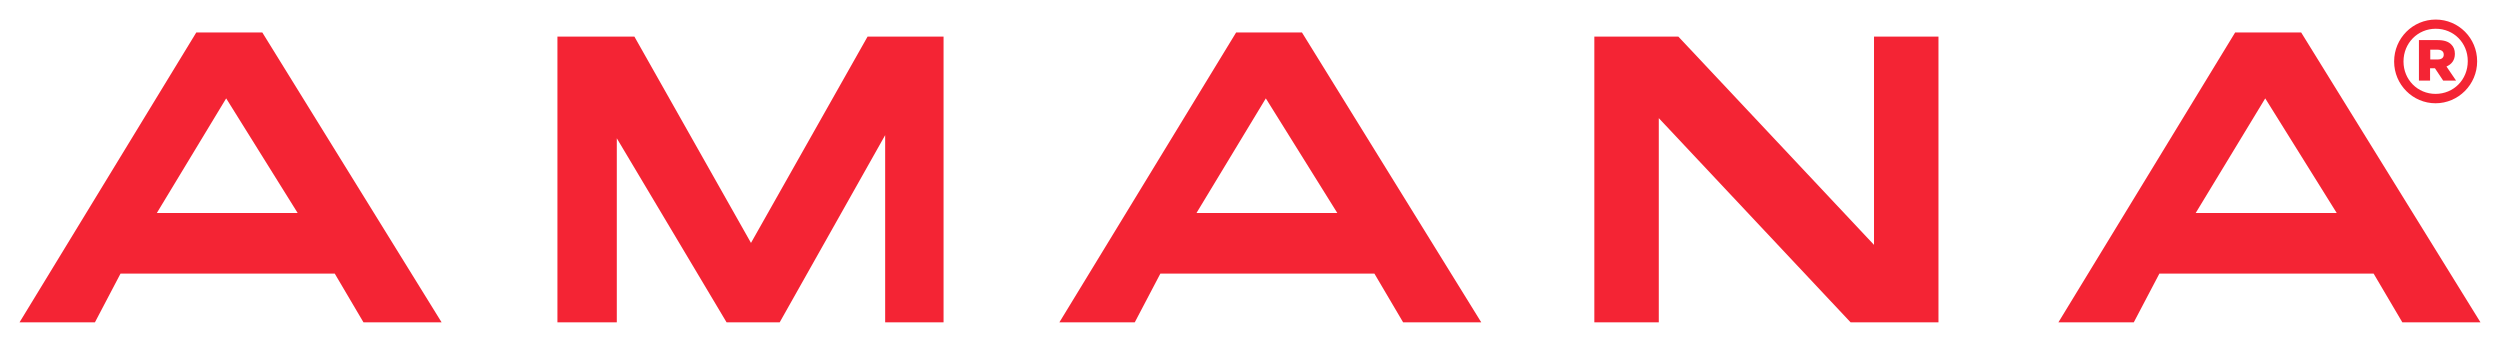
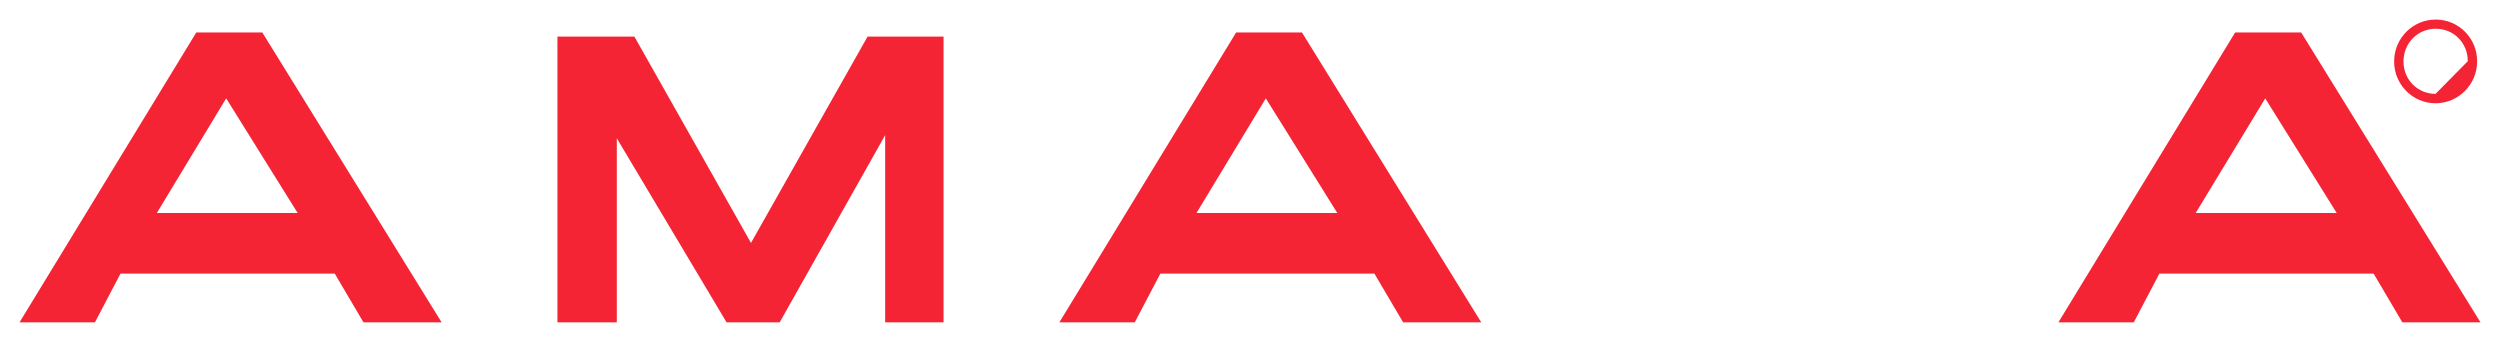
<svg xmlns="http://www.w3.org/2000/svg" width="234" height="32" viewBox="0 0 234 32" fill="none">
  <path d="M70.292 22.737L59.378 3.423H52.175V30.169H57.733V12.943L68.007 30.169H72.979L82.851 12.65V30.169H88.317V3.423H81.206L70.292 22.737Z" fill="#F42434" />
-   <path d="M175.408 22.92L157.091 3.423H149.23V30.169H155.263V11.057L173.215 30.169H181.441V3.423H175.408V22.92Z" fill="#F42434" />
  <path d="M18.373 3.039L1.828 30.17H8.885L11.28 25.611H31.334L34.021 30.17H41.334L24.552 3.039H18.373ZM14.68 19.936L21.17 9.208L27.861 19.936H14.68Z" fill="#F42434" />
  <path d="M215.389 3.039H209.21L192.666 30.17H199.722L202.117 25.611H222.172L224.859 30.17H232.172L215.389 3.039ZM205.517 19.936L212.026 9.208L218.717 19.936H205.517Z" fill="#F42434" />
  <path d="M115.702 3.039L99.158 30.17H106.214L108.609 25.611H128.645L131.333 30.17H138.645L121.863 3.039H115.702ZM111.991 19.936L118.481 9.208L125.172 19.936H111.991Z" fill="#F42434" />
-   <path d="M227.985 1.831C225.828 1.831 224.091 3.588 224.091 5.748V5.767C224.091 7.908 225.828 9.666 227.966 9.666C230.105 9.666 231.86 7.908 231.86 5.748V5.73C231.86 3.57 230.124 1.831 227.985 1.831ZM227.966 8.787C226.285 8.787 224.968 7.451 224.968 5.767V5.748C224.968 4.046 226.285 2.691 227.985 2.691C229.685 2.691 230.983 4.027 230.983 5.712V5.73C230.983 7.451 229.667 8.787 227.966 8.787Z" fill="#F42434" />
-   <path d="M229.776 5.053V5.034C229.776 4.668 229.666 4.394 229.447 4.174C229.191 3.899 228.771 3.753 228.167 3.753H226.412V7.542H227.454V6.389H227.911L228.679 7.542H229.886L228.99 6.224C229.465 6.023 229.776 5.638 229.776 5.053ZM228.734 5.126C228.734 5.4 228.533 5.565 228.167 5.565H227.473V4.65H228.149C228.496 4.65 228.734 4.796 228.734 5.107V5.126Z" fill="#F42434" />
+   <path d="M227.985 1.831C225.828 1.831 224.091 3.588 224.091 5.748V5.767C224.091 7.908 225.828 9.666 227.966 9.666C230.105 9.666 231.86 7.908 231.86 5.748V5.73C231.86 3.57 230.124 1.831 227.985 1.831ZM227.966 8.787C226.285 8.787 224.968 7.451 224.968 5.767V5.748C224.968 4.046 226.285 2.691 227.985 2.691C229.685 2.691 230.983 4.027 230.983 5.712V5.73Z" fill="#F42434" />
</svg>